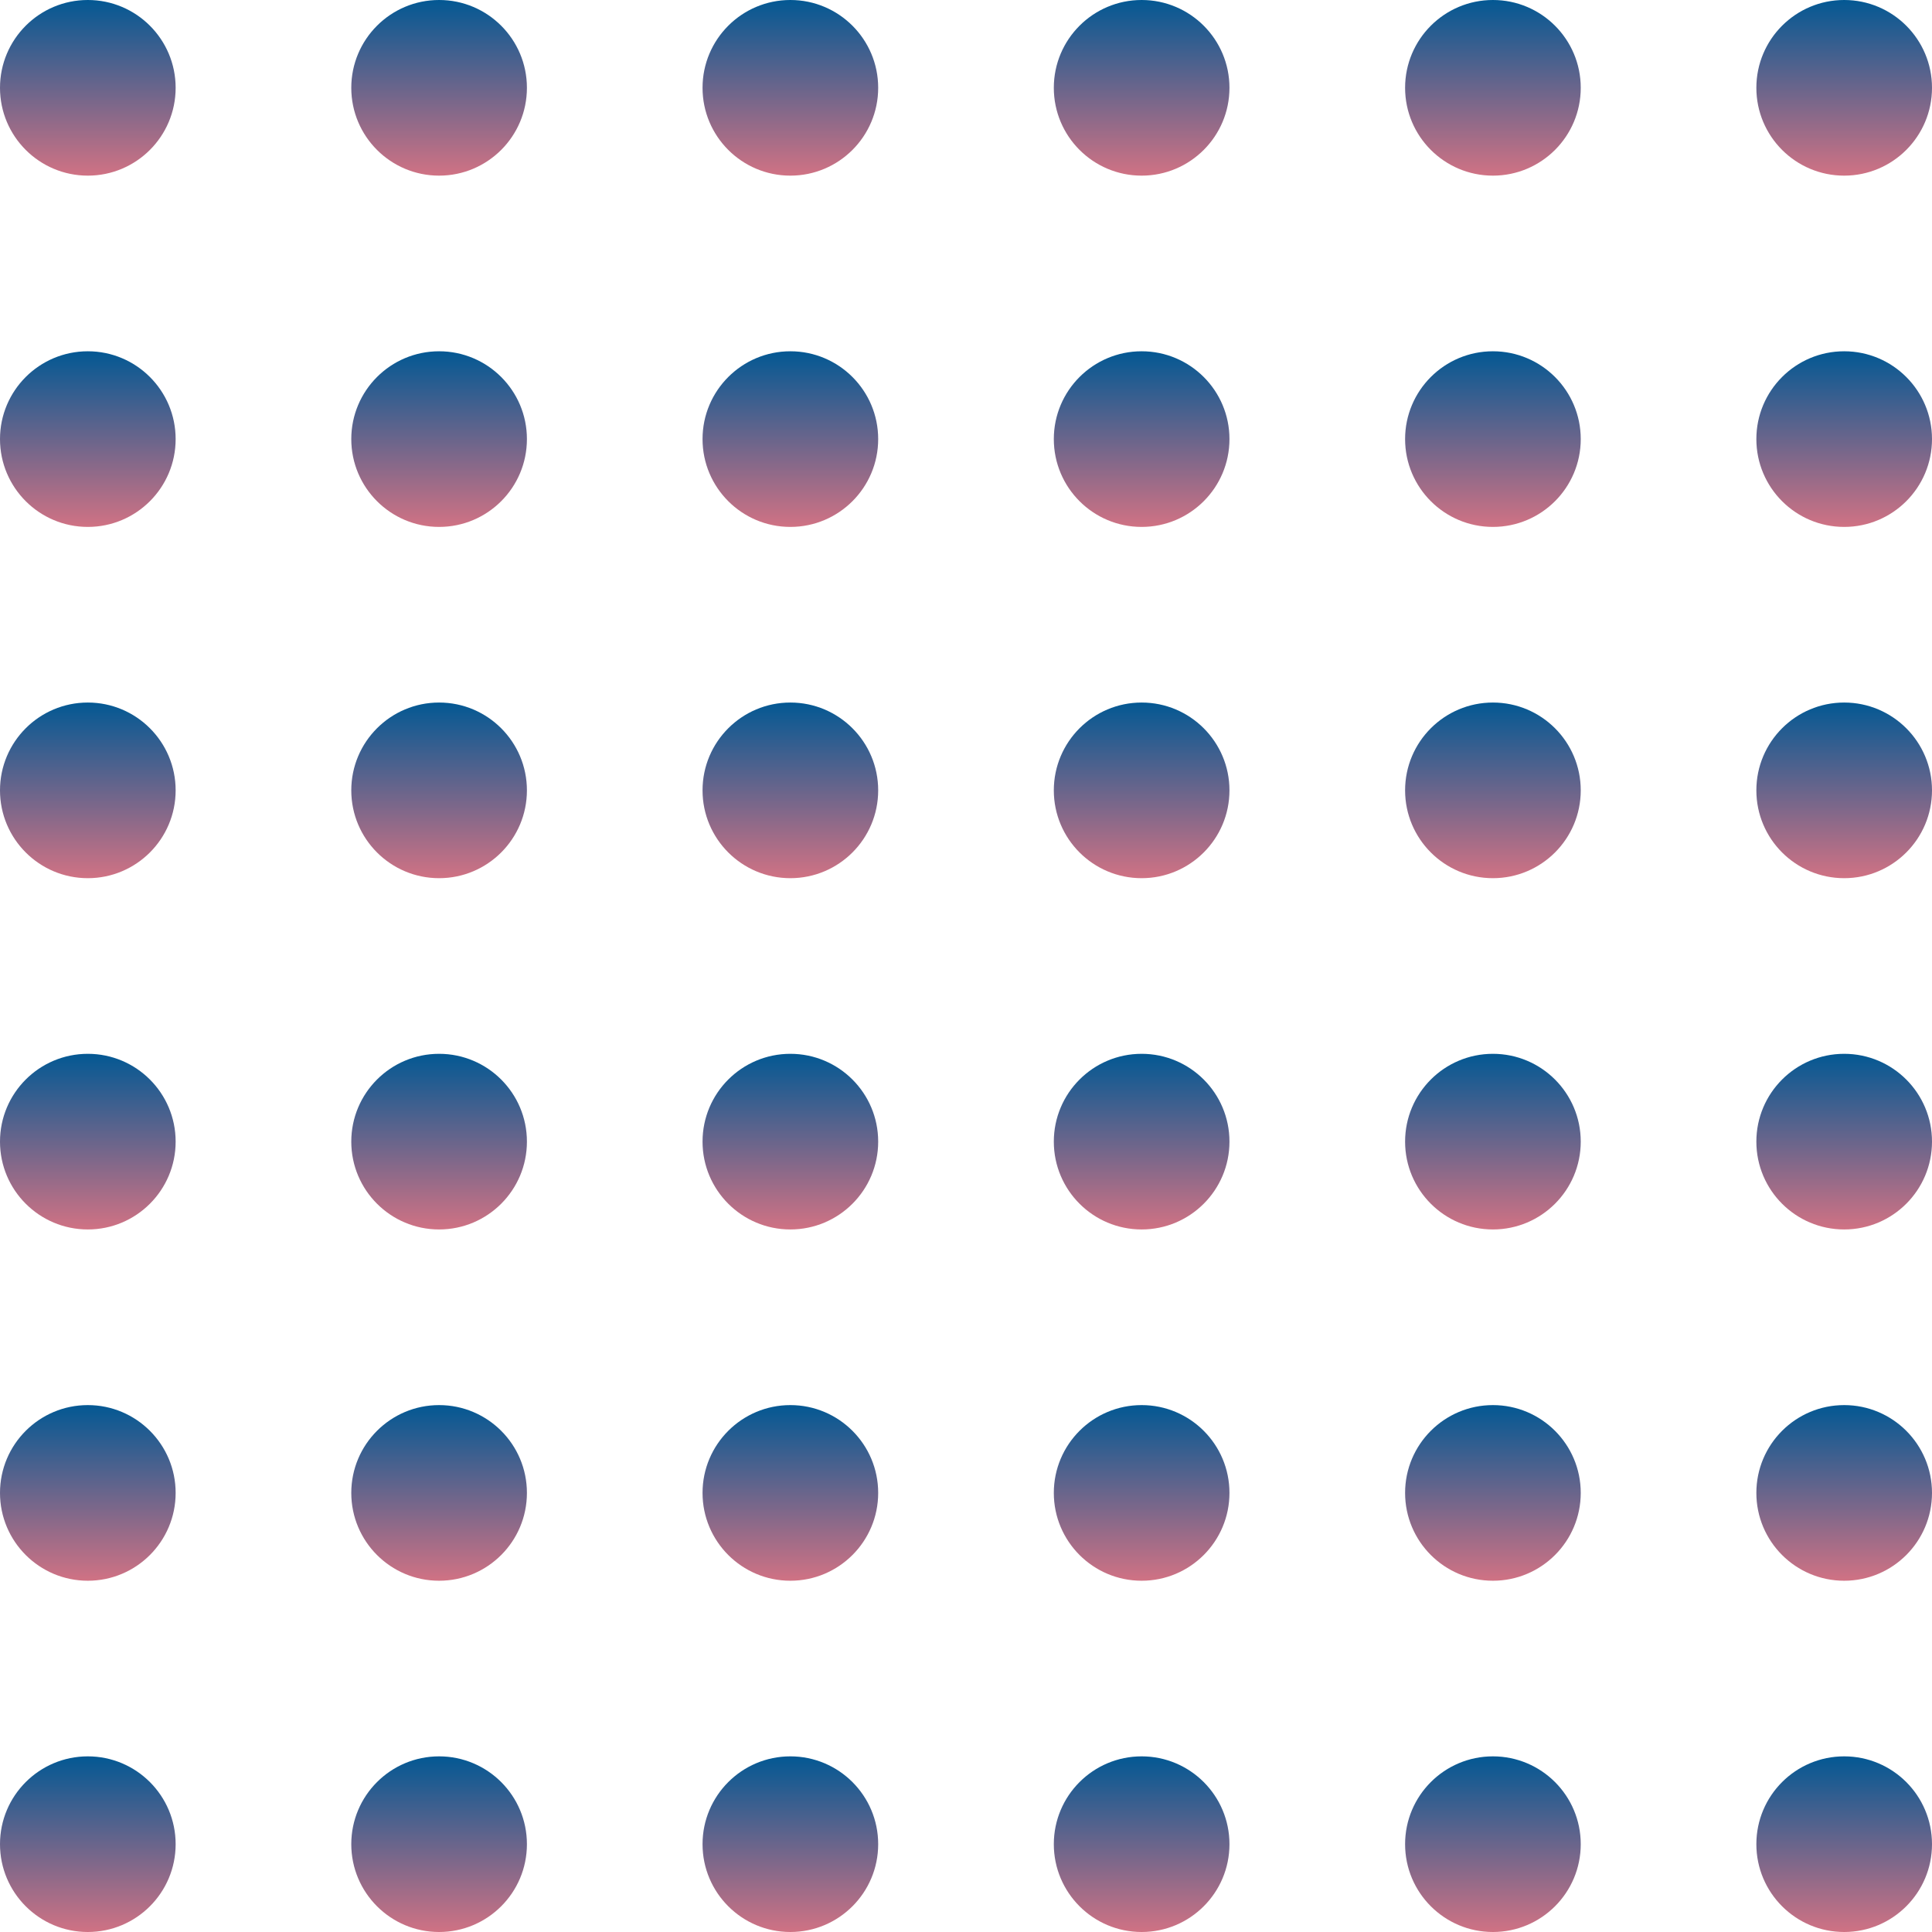
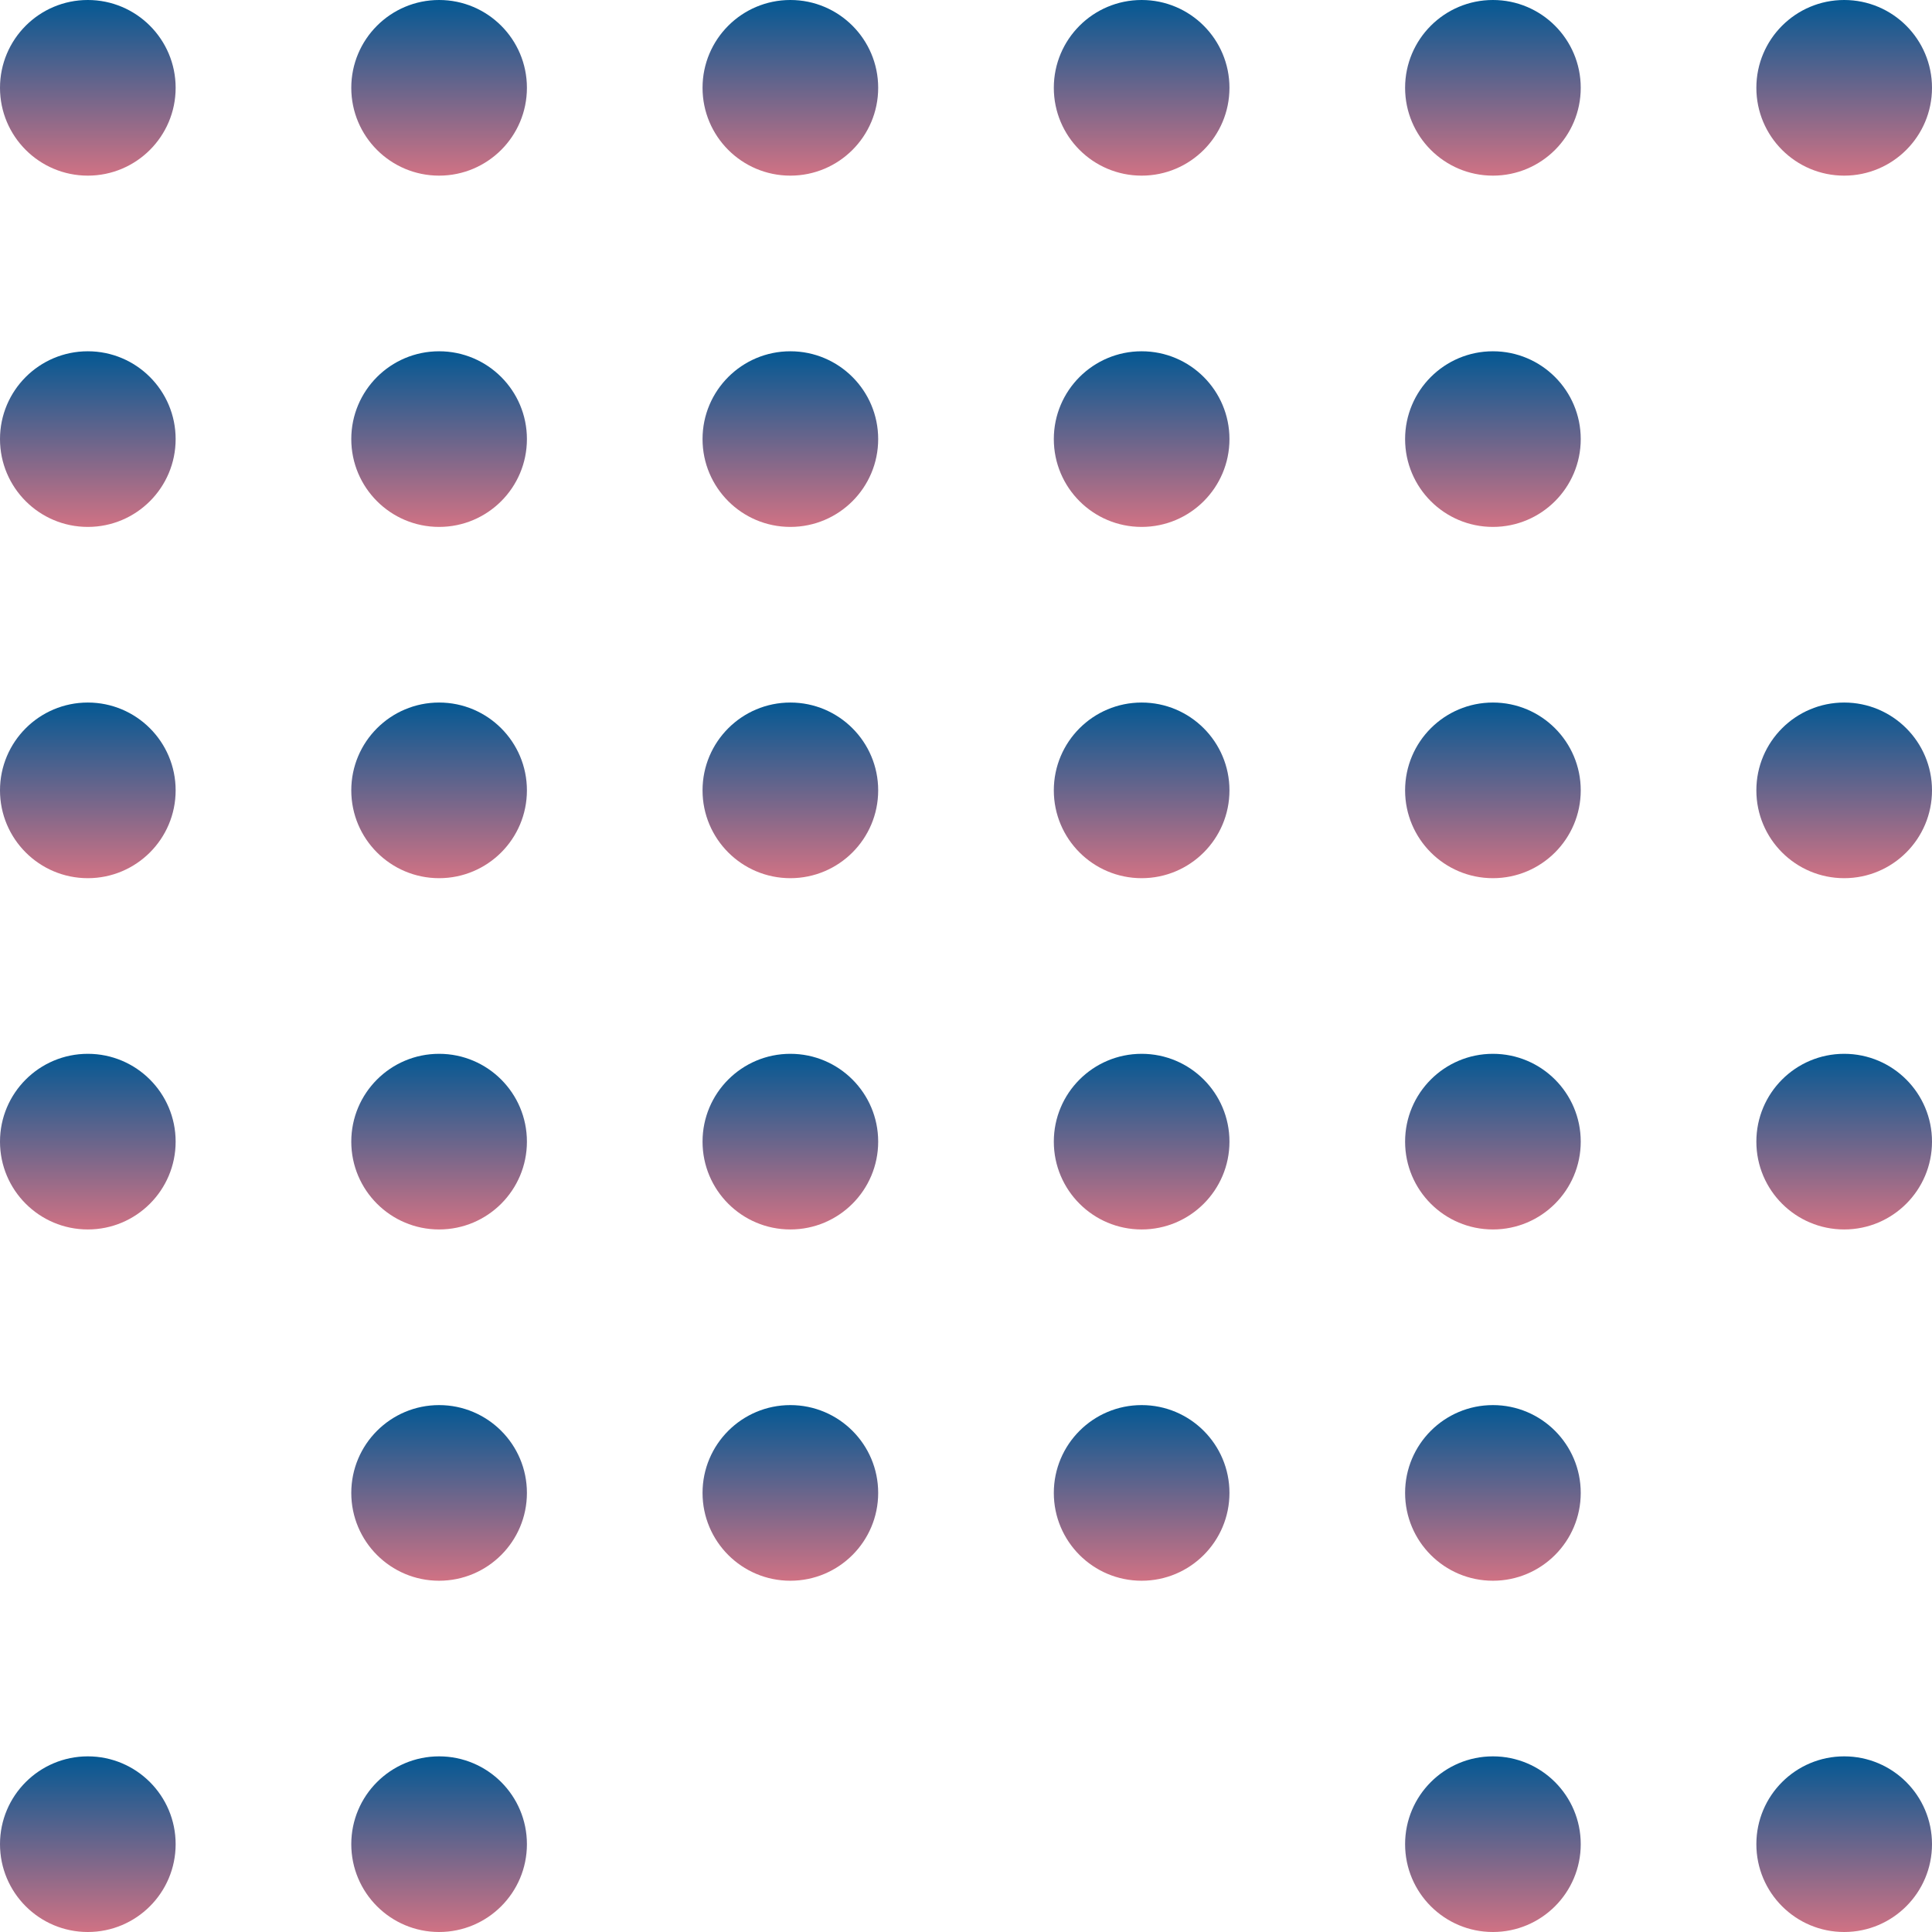
<svg xmlns="http://www.w3.org/2000/svg" width="123" height="123" fill="none">
  <circle cx="5.591" cy="5.591" r="5.591" fill="url(#a)" />
  <circle cx="27.955" cy="5.591" r="5.591" fill="url(#b)" />
  <circle cx="50.318" cy="5.591" r="5.591" fill="url(#c)" />
  <circle cx="72.682" cy="5.591" r="5.591" fill="url(#d)" />
  <circle cx="95.046" cy="5.591" r="5.591" fill="url(#e)" />
  <circle cx="117.409" cy="5.591" r="5.591" fill="url(#f)" />
  <circle cx="5.591" cy="27.955" r="5.591" fill="url(#g)" />
  <circle cx="27.955" cy="27.955" r="5.591" fill="url(#h)" />
  <circle cx="50.318" cy="27.955" r="5.591" fill="url(#i)" />
  <circle cx="72.682" cy="27.955" r="5.591" fill="url(#j)" />
  <circle cx="95.046" cy="27.955" r="5.591" fill="url(#k)" />
-   <circle cx="117.409" cy="27.955" r="5.591" fill="url(#l)" />
  <circle cx="5.591" cy="50.318" r="5.591" fill="url(#m)" />
  <circle cx="27.955" cy="50.318" r="5.591" fill="url(#n)" />
  <circle cx="50.318" cy="50.318" r="5.591" fill="url(#o)" />
  <circle cx="72.682" cy="50.318" r="5.591" fill="url(#p)" />
  <circle cx="95.046" cy="50.318" r="5.591" fill="url(#q)" />
  <circle cx="117.409" cy="50.318" r="5.591" fill="url(#r)" />
  <circle cx="5.591" cy="72.682" r="5.591" fill="url(#s)" />
  <circle cx="27.955" cy="72.682" r="5.591" fill="url(#t)" />
  <circle cx="50.318" cy="72.682" r="5.591" fill="url(#u)" />
  <circle cx="72.682" cy="72.682" r="5.591" fill="url(#v)" />
  <circle cx="95.046" cy="72.682" r="5.591" fill="url(#w)" />
  <circle cx="117.409" cy="72.682" r="5.591" fill="url(#x)" />
-   <circle cx="5.591" cy="95.046" r="5.591" fill="url(#y)" />
  <circle cx="27.955" cy="95.046" r="5.591" fill="url(#z)" />
  <circle cx="50.318" cy="95.046" r="5.591" fill="url(#A)" />
  <circle cx="72.682" cy="95.046" r="5.591" fill="url(#B)" />
  <circle cx="95.046" cy="95.046" r="5.591" fill="url(#C)" />
-   <circle cx="117.409" cy="95.046" r="5.591" fill="url(#D)" />
  <circle cx="5.591" cy="117.409" r="5.591" fill="url(#E)" />
  <circle cx="27.955" cy="117.409" r="5.591" fill="url(#F)" />
-   <circle cx="50.318" cy="117.409" r="5.591" fill="url(#G)" />
-   <circle cx="72.682" cy="117.409" r="5.591" fill="url(#H)" />
  <circle cx="95.046" cy="117.409" r="5.591" fill="url(#I)" />
  <circle cx="117.409" cy="117.409" r="5.591" fill="url(#J)" />
  <defs>
    <linearGradient id="a" x1="5.591" x2="5.591" y1="0" y2="11.182" gradientUnits="userSpaceOnUse">
      <stop stop-color="#035893" />
      <stop offset="1" stop-color="#d072840" />
    </linearGradient>
    <linearGradient id="b" x1="27.955" x2="27.955" y1="0" y2="11.182" gradientUnits="userSpaceOnUse">
      <stop stop-color="#035893" />
      <stop offset="1" stop-color="#d072840" />
    </linearGradient>
    <linearGradient id="c" x1="50.318" x2="50.318" y1="0" y2="11.182" gradientUnits="userSpaceOnUse">
      <stop stop-color="#035893" />
      <stop offset="1" stop-color="#d072840" />
    </linearGradient>
    <linearGradient id="d" x1="72.682" x2="72.682" y1="0" y2="11.182" gradientUnits="userSpaceOnUse">
      <stop stop-color="#035893" />
      <stop offset="1" stop-color="#d072840" />
    </linearGradient>
    <linearGradient id="e" x1="95.046" x2="95.046" y1="0" y2="11.182" gradientUnits="userSpaceOnUse">
      <stop stop-color="#035893" />
      <stop offset="1" stop-color="#d072840" />
    </linearGradient>
    <linearGradient id="f" x1="117.409" x2="117.409" y1="0" y2="11.182" gradientUnits="userSpaceOnUse">
      <stop stop-color="#035893" />
      <stop offset="1" stop-color="#d072840" />
    </linearGradient>
    <linearGradient id="g" x1="5.591" x2="5.591" y1="22.364" y2="33.545" gradientUnits="userSpaceOnUse">
      <stop stop-color="#035893" />
      <stop offset="1" stop-color="#d072840" />
    </linearGradient>
    <linearGradient id="h" x1="27.955" x2="27.955" y1="22.364" y2="33.546" gradientUnits="userSpaceOnUse">
      <stop stop-color="#035893" />
      <stop offset="1" stop-color="#d072840" />
    </linearGradient>
    <linearGradient id="i" x1="50.318" x2="50.318" y1="22.364" y2="33.546" gradientUnits="userSpaceOnUse">
      <stop stop-color="#035893" />
      <stop offset="1" stop-color="#d072840" />
    </linearGradient>
    <linearGradient id="j" x1="72.682" x2="72.682" y1="22.364" y2="33.546" gradientUnits="userSpaceOnUse">
      <stop stop-color="#035893" />
      <stop offset="1" stop-color="#d072840" />
    </linearGradient>
    <linearGradient id="k" x1="95.046" x2="95.046" y1="22.364" y2="33.546" gradientUnits="userSpaceOnUse">
      <stop stop-color="#035893" />
      <stop offset="1" stop-color="#d072840" />
    </linearGradient>
    <linearGradient id="l" x1="117.409" x2="117.409" y1="22.364" y2="33.546" gradientUnits="userSpaceOnUse">
      <stop stop-color="#035893" />
      <stop offset="1" stop-color="#d072840" />
    </linearGradient>
    <linearGradient id="m" x1="5.591" x2="5.591" y1="44.727" y2="55.909" gradientUnits="userSpaceOnUse">
      <stop stop-color="#035893" />
      <stop offset="1" stop-color="#d072840" />
    </linearGradient>
    <linearGradient id="n" x1="27.955" x2="27.955" y1="44.727" y2="55.909" gradientUnits="userSpaceOnUse">
      <stop stop-color="#035893" />
      <stop offset="1" stop-color="#d072840" />
    </linearGradient>
    <linearGradient id="o" x1="50.318" x2="50.318" y1="44.727" y2="55.909" gradientUnits="userSpaceOnUse">
      <stop stop-color="#035893" />
      <stop offset="1" stop-color="#d072840" />
    </linearGradient>
    <linearGradient id="p" x1="72.682" x2="72.682" y1="44.727" y2="55.909" gradientUnits="userSpaceOnUse">
      <stop stop-color="#035893" />
      <stop offset="1" stop-color="#d072840" />
    </linearGradient>
    <linearGradient id="q" x1="95.046" x2="95.046" y1="44.727" y2="55.909" gradientUnits="userSpaceOnUse">
      <stop stop-color="#035893" />
      <stop offset="1" stop-color="#d072840" />
    </linearGradient>
    <linearGradient id="r" x1="117.409" x2="117.409" y1="44.727" y2="55.909" gradientUnits="userSpaceOnUse">
      <stop stop-color="#035893" />
      <stop offset="1" stop-color="#d072840" />
    </linearGradient>
    <linearGradient id="s" x1="5.591" x2="5.591" y1="67.091" y2="78.273" gradientUnits="userSpaceOnUse">
      <stop stop-color="#035893" />
      <stop offset="1" stop-color="#d072840" />
    </linearGradient>
    <linearGradient id="t" x1="27.955" x2="27.955" y1="67.091" y2="78.273" gradientUnits="userSpaceOnUse">
      <stop stop-color="#035893" />
      <stop offset="1" stop-color="#d072840" />
    </linearGradient>
    <linearGradient id="u" x1="50.318" x2="50.318" y1="67.091" y2="78.273" gradientUnits="userSpaceOnUse">
      <stop stop-color="#035893" />
      <stop offset="1" stop-color="#d072840" />
    </linearGradient>
    <linearGradient id="v" x1="72.682" x2="72.682" y1="67.091" y2="78.273" gradientUnits="userSpaceOnUse">
      <stop stop-color="#035893" />
      <stop offset="1" stop-color="#d072840" />
    </linearGradient>
    <linearGradient id="w" x1="95.046" x2="95.046" y1="67.091" y2="78.273" gradientUnits="userSpaceOnUse">
      <stop stop-color="#035893" />
      <stop offset="1" stop-color="#d072840" />
    </linearGradient>
    <linearGradient id="x" x1="117.409" x2="117.409" y1="67.091" y2="78.273" gradientUnits="userSpaceOnUse">
      <stop stop-color="#035893" />
      <stop offset="1" stop-color="#d072840" />
    </linearGradient>
    <linearGradient id="y" x1="5.591" x2="5.591" y1="89.455" y2="100.636" gradientUnits="userSpaceOnUse">
      <stop stop-color="#035893" />
      <stop offset="1" stop-color="#d072840" />
    </linearGradient>
    <linearGradient id="z" x1="27.955" x2="27.955" y1="89.455" y2="100.636" gradientUnits="userSpaceOnUse">
      <stop stop-color="#035893" />
      <stop offset="1" stop-color="#d072840" />
    </linearGradient>
    <linearGradient id="A" x1="50.318" x2="50.318" y1="89.455" y2="100.636" gradientUnits="userSpaceOnUse">
      <stop stop-color="#035893" />
      <stop offset="1" stop-color="#d072840" />
    </linearGradient>
    <linearGradient id="B" x1="72.682" x2="72.682" y1="89.455" y2="100.636" gradientUnits="userSpaceOnUse">
      <stop stop-color="#035893" />
      <stop offset="1" stop-color="#d072840" />
    </linearGradient>
    <linearGradient id="C" x1="95.046" x2="95.046" y1="89.455" y2="100.636" gradientUnits="userSpaceOnUse">
      <stop stop-color="#035893" />
      <stop offset="1" stop-color="#d072840" />
    </linearGradient>
    <linearGradient id="D" x1="117.409" x2="117.409" y1="89.455" y2="100.636" gradientUnits="userSpaceOnUse">
      <stop stop-color="#035893" />
      <stop offset="1" stop-color="#d072840" />
    </linearGradient>
    <linearGradient id="E" x1="5.591" x2="5.591" y1="111.818" y2="123" gradientUnits="userSpaceOnUse">
      <stop stop-color="#035893" />
      <stop offset="1" stop-color="#d072840" />
    </linearGradient>
    <linearGradient id="F" x1="27.955" x2="27.955" y1="111.818" y2="123" gradientUnits="userSpaceOnUse">
      <stop stop-color="#035893" />
      <stop offset="1" stop-color="#d072840" />
    </linearGradient>
    <linearGradient id="G" x1="50.318" x2="50.318" y1="111.818" y2="123" gradientUnits="userSpaceOnUse">
      <stop stop-color="#035893" />
      <stop offset="1" stop-color="#d072840" />
    </linearGradient>
    <linearGradient id="H" x1="72.682" x2="72.682" y1="111.818" y2="123" gradientUnits="userSpaceOnUse">
      <stop stop-color="#035893" />
      <stop offset="1" stop-color="#d072840" />
    </linearGradient>
    <linearGradient id="I" x1="95.046" x2="95.046" y1="111.818" y2="123" gradientUnits="userSpaceOnUse">
      <stop stop-color="#035893" />
      <stop offset="1" stop-color="#d072840" />
    </linearGradient>
    <linearGradient id="J" x1="117.409" x2="117.409" y1="111.818" y2="123" gradientUnits="userSpaceOnUse">
      <stop stop-color="#035893" />
      <stop offset="1" stop-color="#d072840" />
    </linearGradient>
  </defs>
</svg>